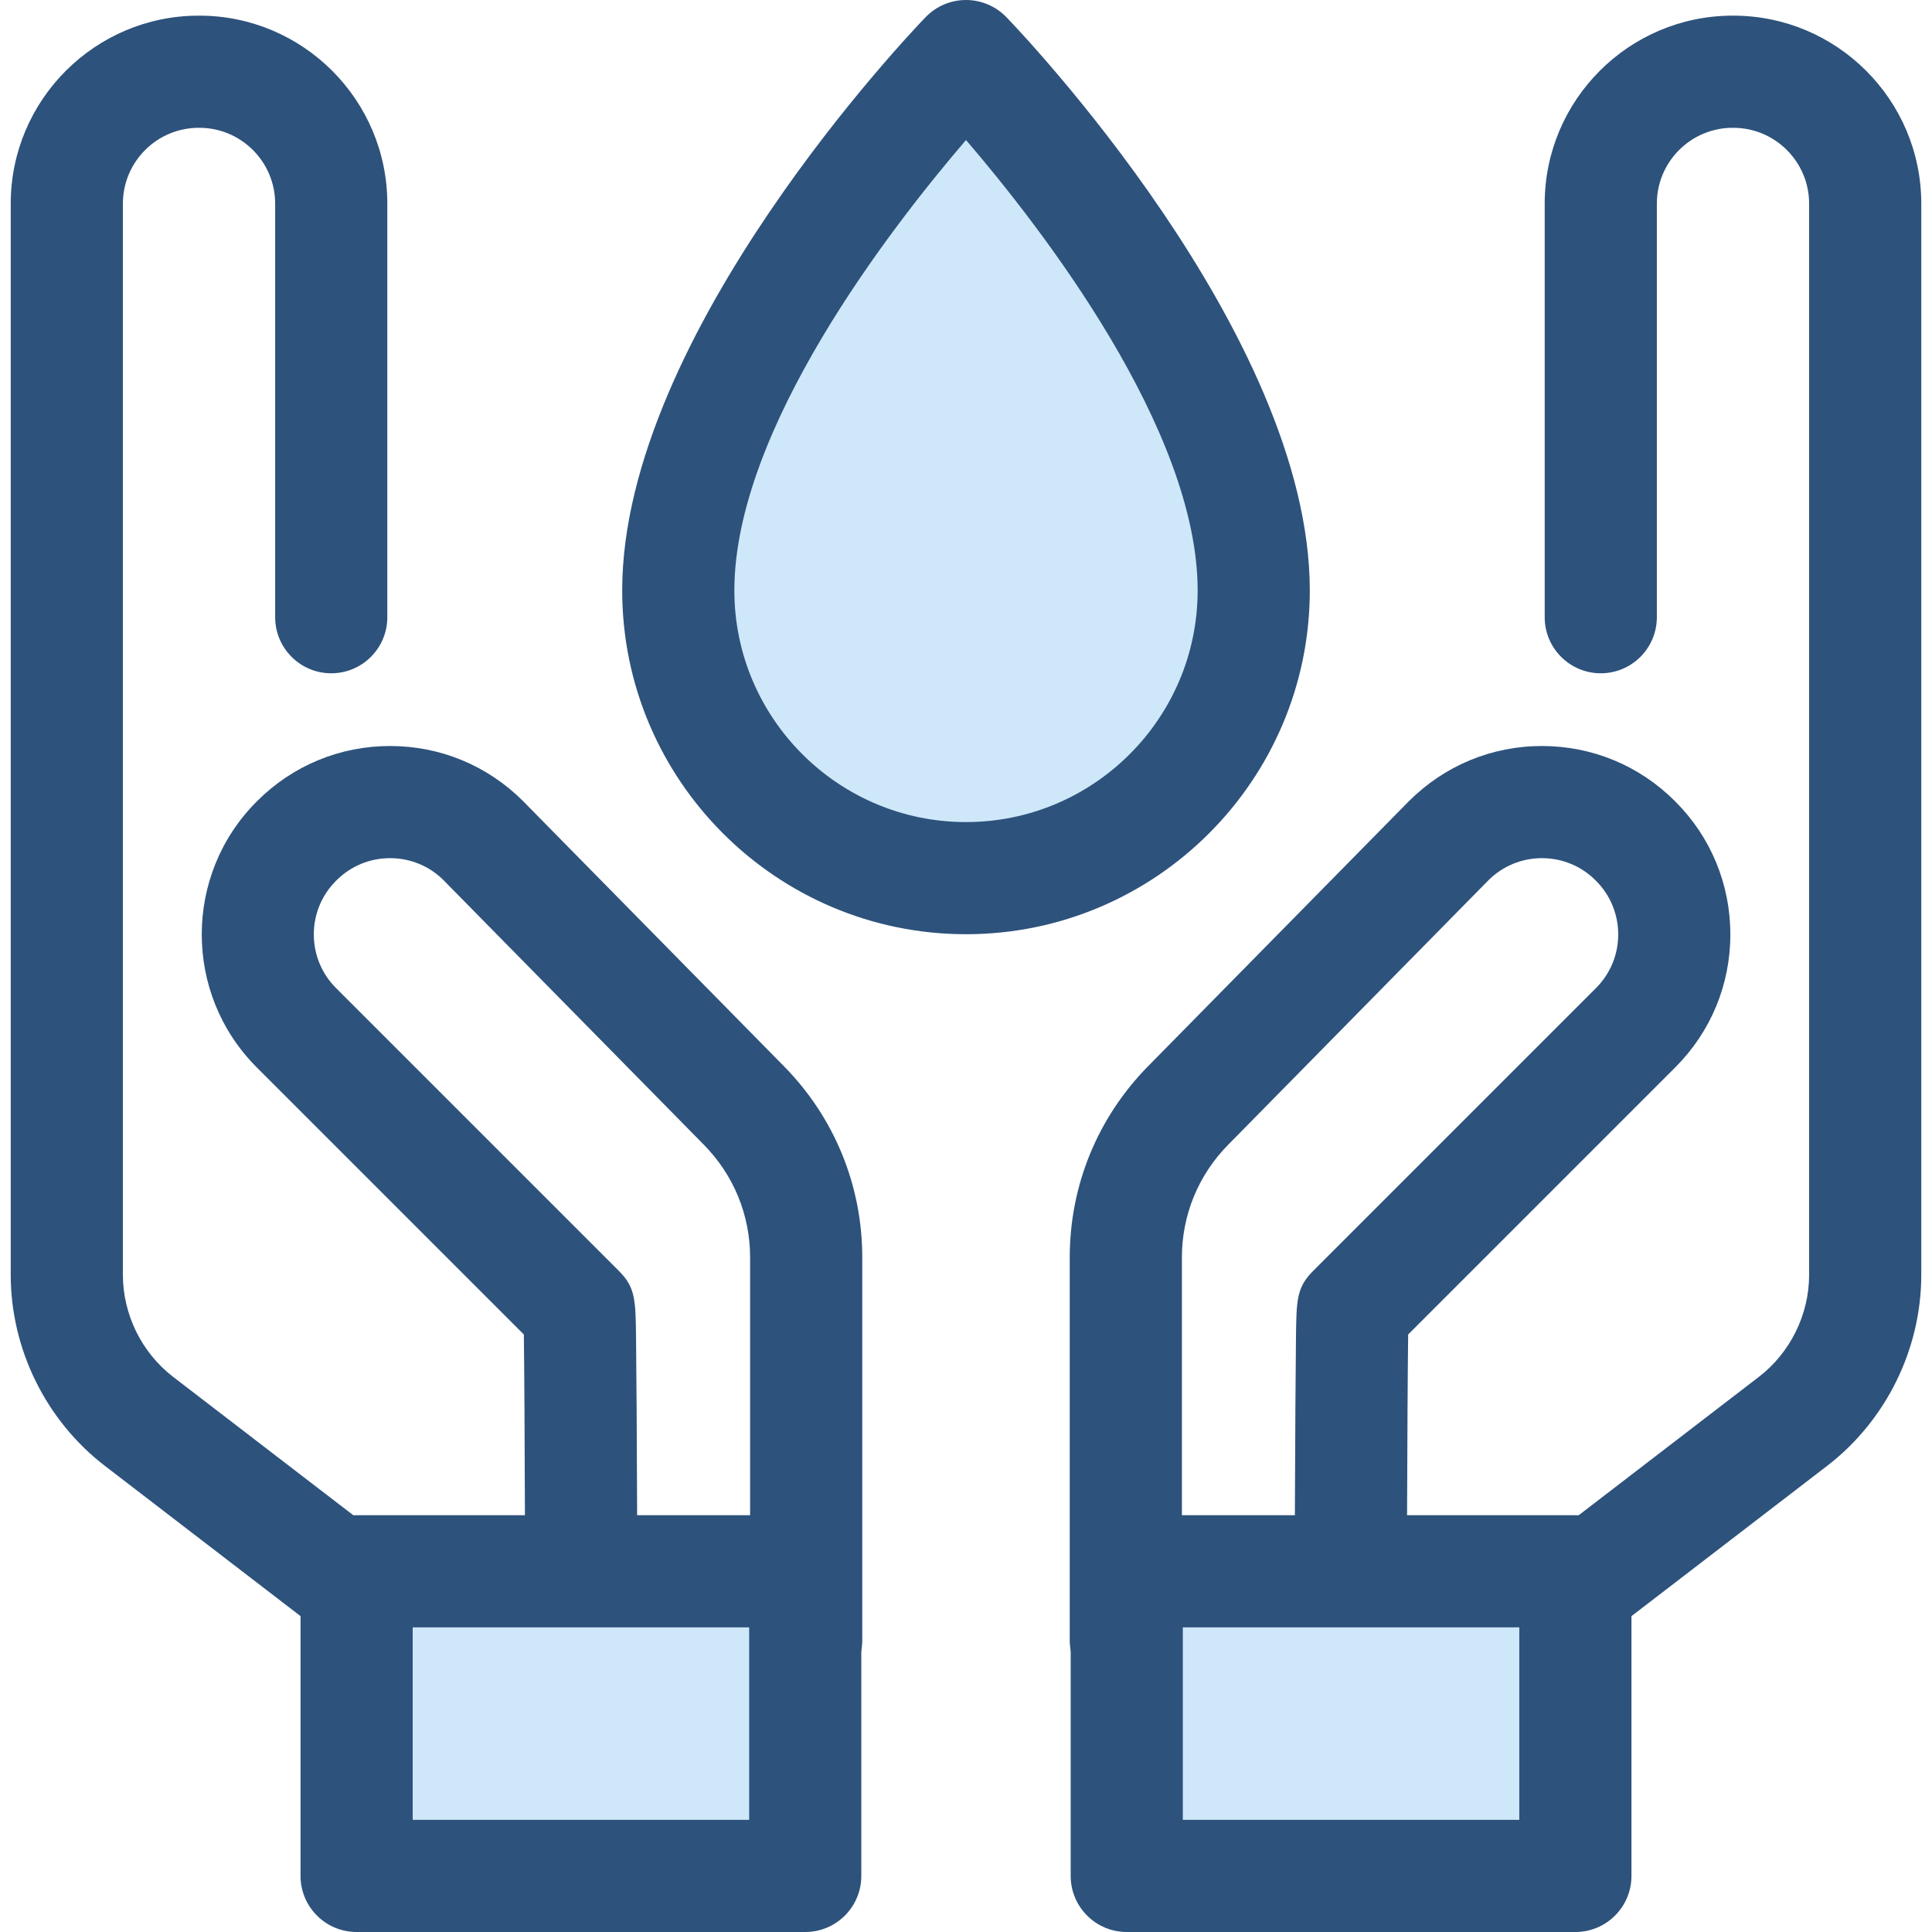
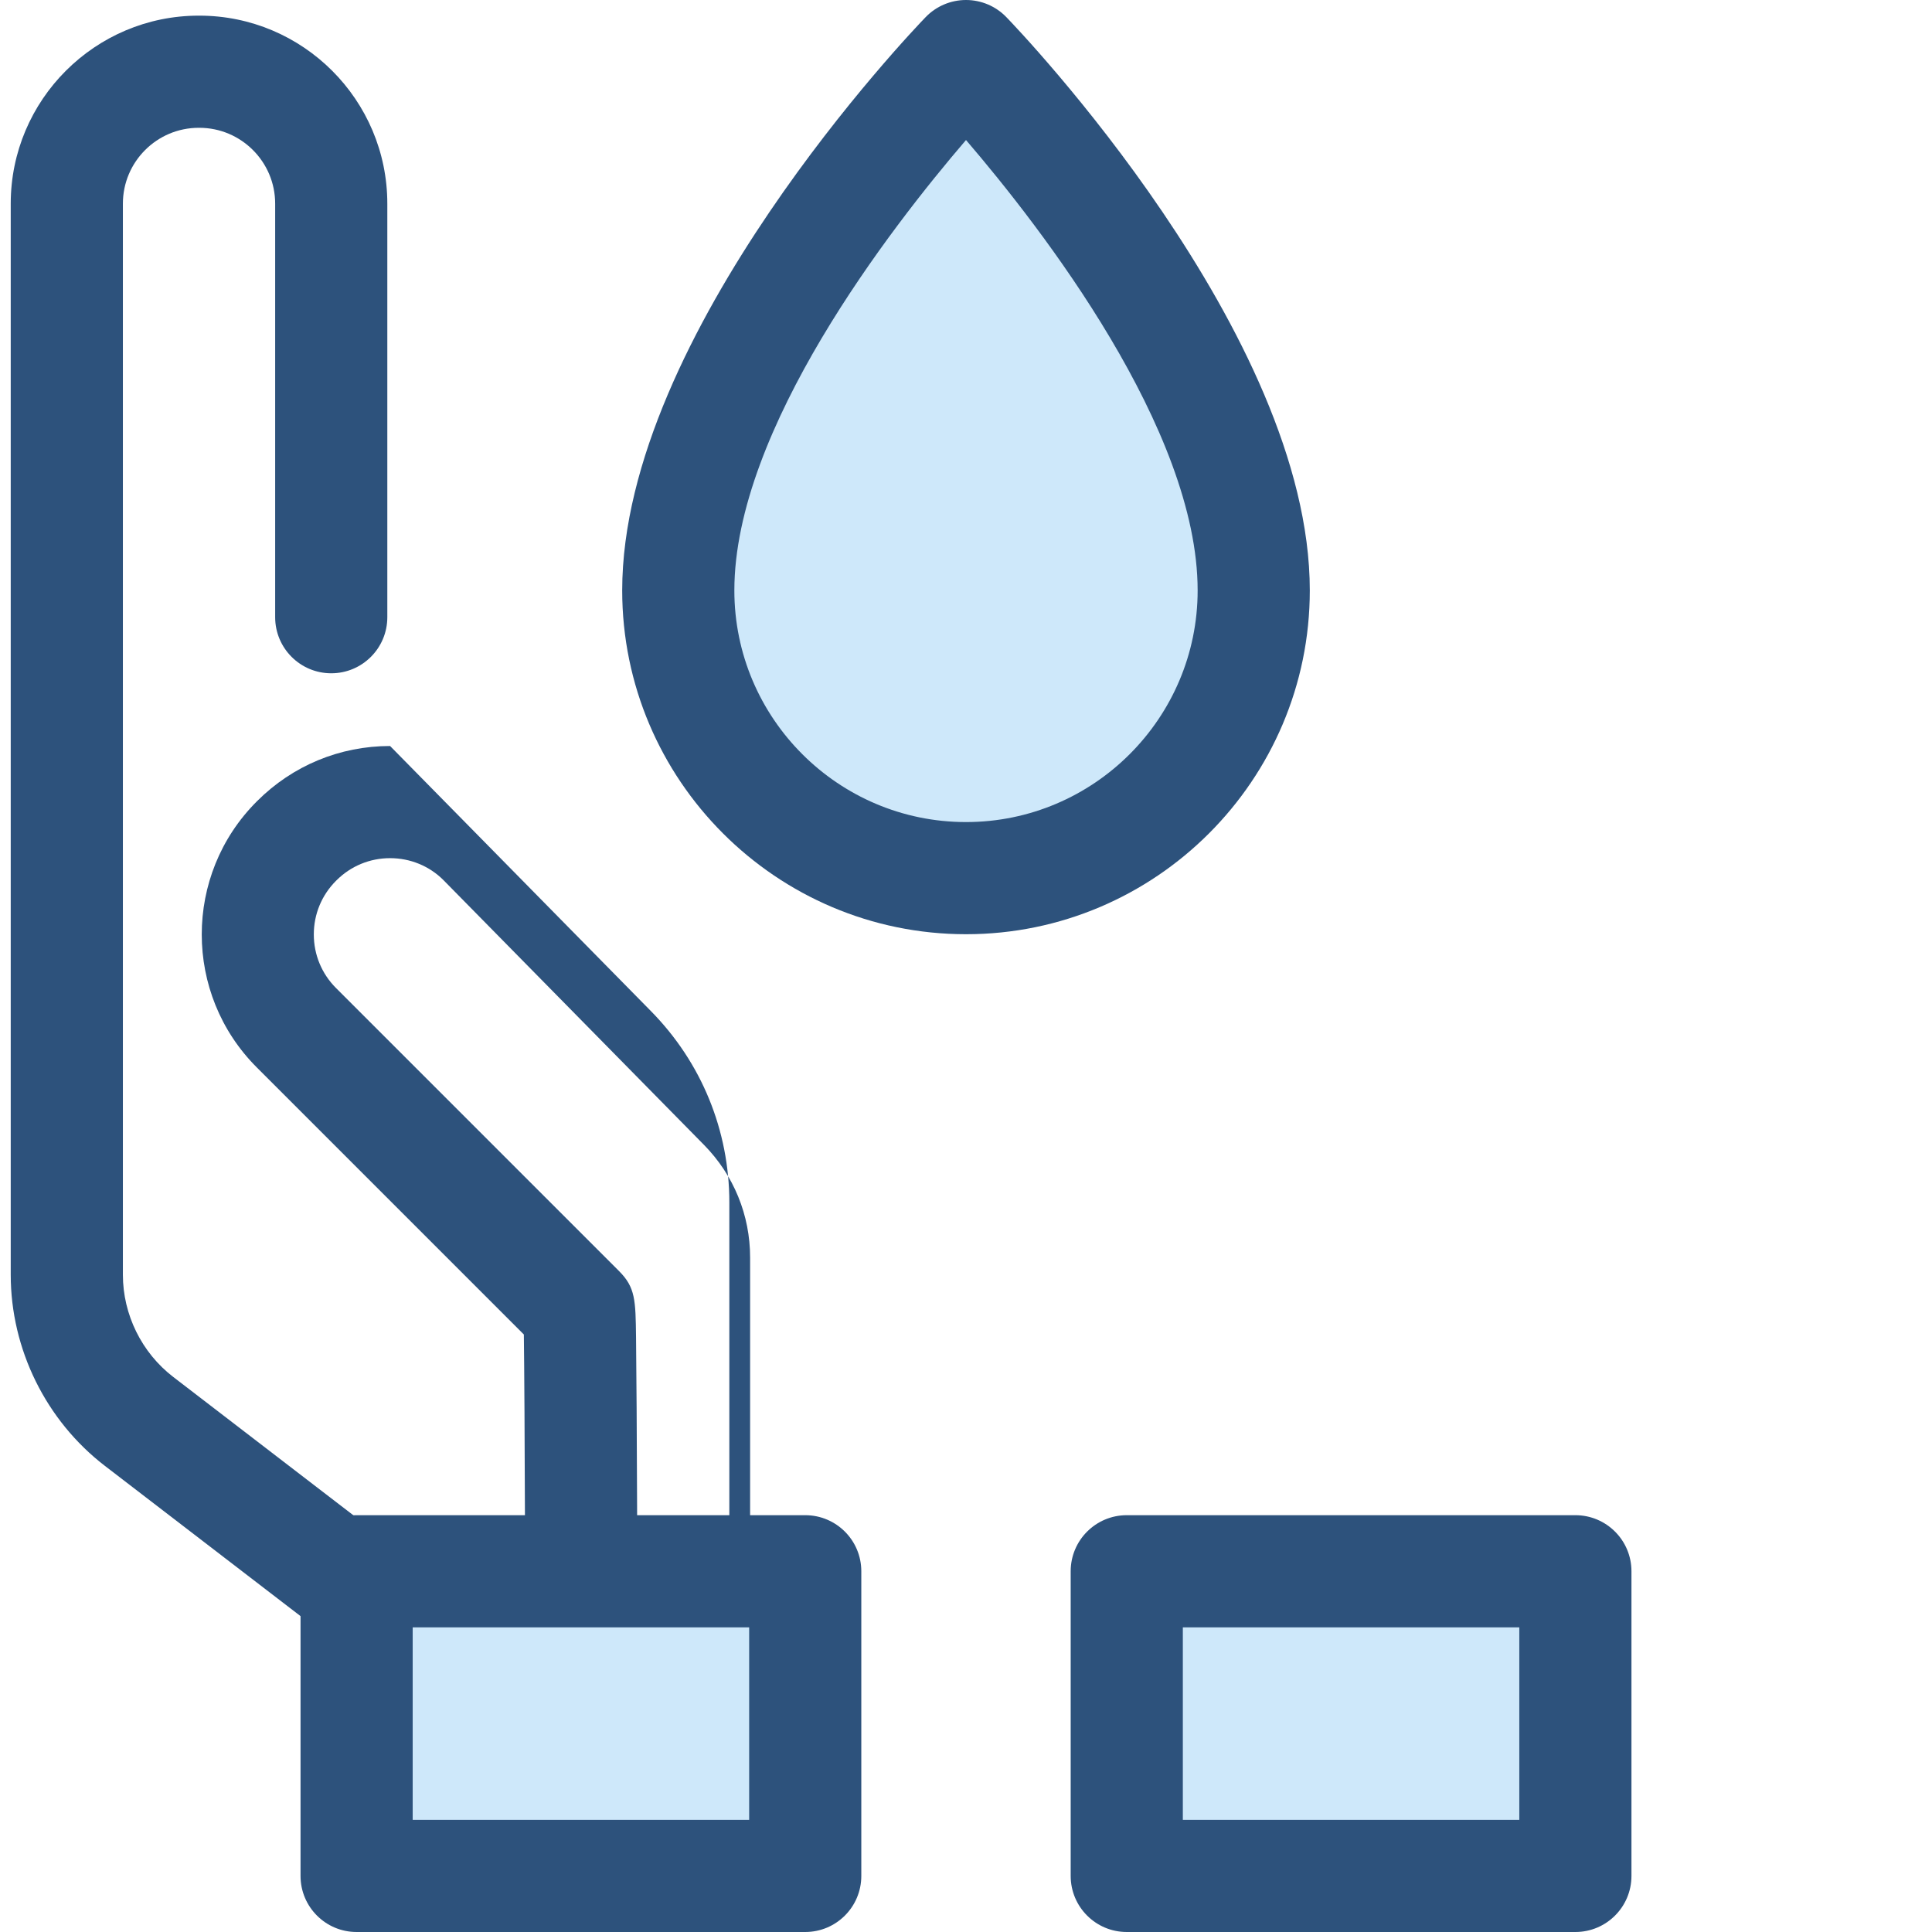
<svg xmlns="http://www.w3.org/2000/svg" version="1.1" id="Layer_1" viewBox="0 0 512 512" xml:space="preserve">
-   <path style="fill:#2D527C;" d="M298.352,449.47c-8.206,0-14.861-6.653-14.861-14.861V333.249c0-19.081,7.371-37.081,20.755-50.682  l69.069-70.19c9.495-9.495,22.005-14.677,35.313-14.677s25.818,5.182,35.228,14.592l0.146,0.146  c9.377,9.376,14.559,21.887,14.559,35.194s-5.182,25.819-14.593,35.228l-70.79,70.792c-0.108,8.286-0.235,26.742-0.337,59.117  l30.695,0.178l62.556-48.04c8.356-6.415,13.344-16.536,13.344-27.072V53.966c0-11.082-9.016-20.098-20.098-20.098h-0.158  c-11.082,0-20.098,9.016-20.098,20.098v109.6c0,8.208-6.655,14.861-14.861,14.861c-8.206,0-14.861-6.653-14.861-14.861v-109.6  c0-27.47,22.349-49.82,49.82-49.82h0.158c27.47,0,49.82,22.349,49.82,49.82v283.868c0,19.71-9.331,38.641-24.963,50.646  l-66.596,51.142c-2.596,1.994-5.779,3.075-9.052,3.075c-0.03,0-0.056,0-0.086,0l-50.609-0.293c-8.19-0.048-14.797-6.711-14.775-14.9  c0.049-18.897,0.12-38.904,0.213-54.22c0.046-7.689,0.098-14.2,0.155-18.805c0.122-9.94,0.162-13.289,4.534-17.661l74.974-74.975  c3.797-3.797,5.888-8.844,5.888-14.212c0-5.368-2.091-10.415-5.886-14.212l-0.147-0.147c-3.763-3.763-8.81-5.852-14.177-5.852  c-5.368,0-10.415,2.091-14.211,5.886l-68.985,70.105c-7.879,8.007-12.219,18.603-12.219,29.836v101.359  C313.213,442.816,306.558,449.47,298.352,449.47z" />
  <rect x="298.6" y="416.404" style="fill:#CEE8FA;" width="118.888" height="80.74" />
  <g>
    <path style="fill:#2D527C;" d="M417.493,512H298.603c-8.206,0-14.861-6.653-14.861-14.861v-80.738   c0-8.208,6.655-14.861,14.861-14.861h118.889c8.206,0,14.861,6.653,14.861,14.861v80.738C432.353,505.347,425.699,512,417.493,512z    M313.464,482.278h89.167v-51.016h-89.167V482.278z" />
-     <path style="fill:#2D527C;" d="M213.648,449.47c-8.208,0-14.861-6.653-14.861-14.861V333.249c0-11.233-4.339-21.828-12.217-29.836   l-69.069-70.19c-3.712-3.711-8.759-5.802-14.127-5.802s-10.416,2.091-14.212,5.886l-0.113,0.113   c-3.797,3.795-5.886,8.842-5.886,14.212c0,5.369,2.091,10.415,5.886,14.212l74.975,74.975c4.371,4.36,4.412,7.711,4.534,17.662   c0.056,4.605,0.107,11.116,0.155,18.805c0.092,15.316,0.163,35.323,0.213,54.22c0.021,8.188-6.586,14.852-14.775,14.9   l-50.609,0.293c-3.342,0.016-6.518-1.063-9.137-3.075L27.809,388.48c-15.632-12.005-24.965-30.938-24.965-50.646V53.966   c0-27.47,22.349-49.82,49.82-49.82h0.159c27.47,0,49.82,22.349,49.82,49.82v109.6c0,8.208-6.653,14.861-14.861,14.861   s-14.861-6.653-14.861-14.861v-109.6c0-11.082-9.016-20.098-20.098-20.098h-0.159c-11.082,0-20.098,9.016-20.098,20.098v283.868   c0,10.535,4.987,20.655,13.344,27.071l62.556,48.041l30.695-0.178c-0.103-32.401-0.226-50.829-0.336-59.114l-70.792-70.795   c-19.425-19.425-19.425-51.031,0-70.456l0.113-0.113c9.41-9.41,21.921-14.592,35.229-14.592c13.308,0,25.818,5.182,35.228,14.592   l69.152,70.276c13.384,13.602,20.753,31.602,20.753,50.682v101.359C228.509,442.816,221.855,449.47,213.648,449.47z" />
+     <path style="fill:#2D527C;" d="M213.648,449.47c-8.208,0-14.861-6.653-14.861-14.861V333.249c0-11.233-4.339-21.828-12.217-29.836   l-69.069-70.19c-3.712-3.711-8.759-5.802-14.127-5.802s-10.416,2.091-14.212,5.886l-0.113,0.113   c-3.797,3.795-5.886,8.842-5.886,14.212c0,5.369,2.091,10.415,5.886,14.212l74.975,74.975c4.371,4.36,4.412,7.711,4.534,17.662   c0.056,4.605,0.107,11.116,0.155,18.805c0.092,15.316,0.163,35.323,0.213,54.22c0.021,8.188-6.586,14.852-14.775,14.9   l-50.609,0.293c-3.342,0.016-6.518-1.063-9.137-3.075L27.809,388.48c-15.632-12.005-24.965-30.938-24.965-50.646V53.966   c0-27.47,22.349-49.82,49.82-49.82h0.159c27.47,0,49.82,22.349,49.82,49.82v109.6c0,8.208-6.653,14.861-14.861,14.861   s-14.861-6.653-14.861-14.861v-109.6c0-11.082-9.016-20.098-20.098-20.098h-0.159c-11.082,0-20.098,9.016-20.098,20.098v283.868   c0,10.535,4.987,20.655,13.344,27.071l62.556,48.041l30.695-0.178c-0.103-32.401-0.226-50.829-0.336-59.114l-70.792-70.795   c-19.425-19.425-19.425-51.031,0-70.456l0.113-0.113c9.41-9.41,21.921-14.592,35.229-14.592l69.152,70.276c13.384,13.602,20.753,31.602,20.753,50.682v101.359C228.509,442.816,221.855,449.47,213.648,449.47z" />
  </g>
  <rect x="94.5" y="416.404" style="fill:#CEE8FA;" width="118.888" height="80.74" />
  <path style="fill:#2D527C;" d="M213.395,512H94.506c-8.208,0-14.861-6.653-14.861-14.861v-80.738  c0-8.208,6.653-14.861,14.861-14.861h118.889c8.208,0,14.861,6.653,14.861,14.861v80.738C228.256,505.347,221.603,512,213.395,512z   M109.367,482.278h89.167v-51.016h-89.167V482.278z" />
  <path style="fill:#CEE8FA;" d="M332.249,156.468c0,42.111-34.139,76.25-76.25,76.25s-76.25-34.139-76.25-76.25  c0-62.816,76.25-141.607,76.25-141.607S332.249,93.652,332.249,156.468z" />
  <path style="fill:#2D527C;" d="M256,247.578c-50.239,0-91.111-40.872-91.111-91.111c0-68.047,77.148-148.547,80.432-151.941  C248.119,1.633,251.974,0,256,0s7.879,1.633,10.681,4.527c3.283,3.394,80.43,83.895,80.43,151.941  C347.11,206.705,306.237,247.578,256,247.578z M256,37.109c-20.067,23.39-61.389,76.73-61.389,119.359  c0,33.85,27.539,61.389,61.389,61.389c33.849,0,61.389-27.539,61.389-61.389C317.388,113.839,276.07,60.5,256,37.109z" />
</svg>